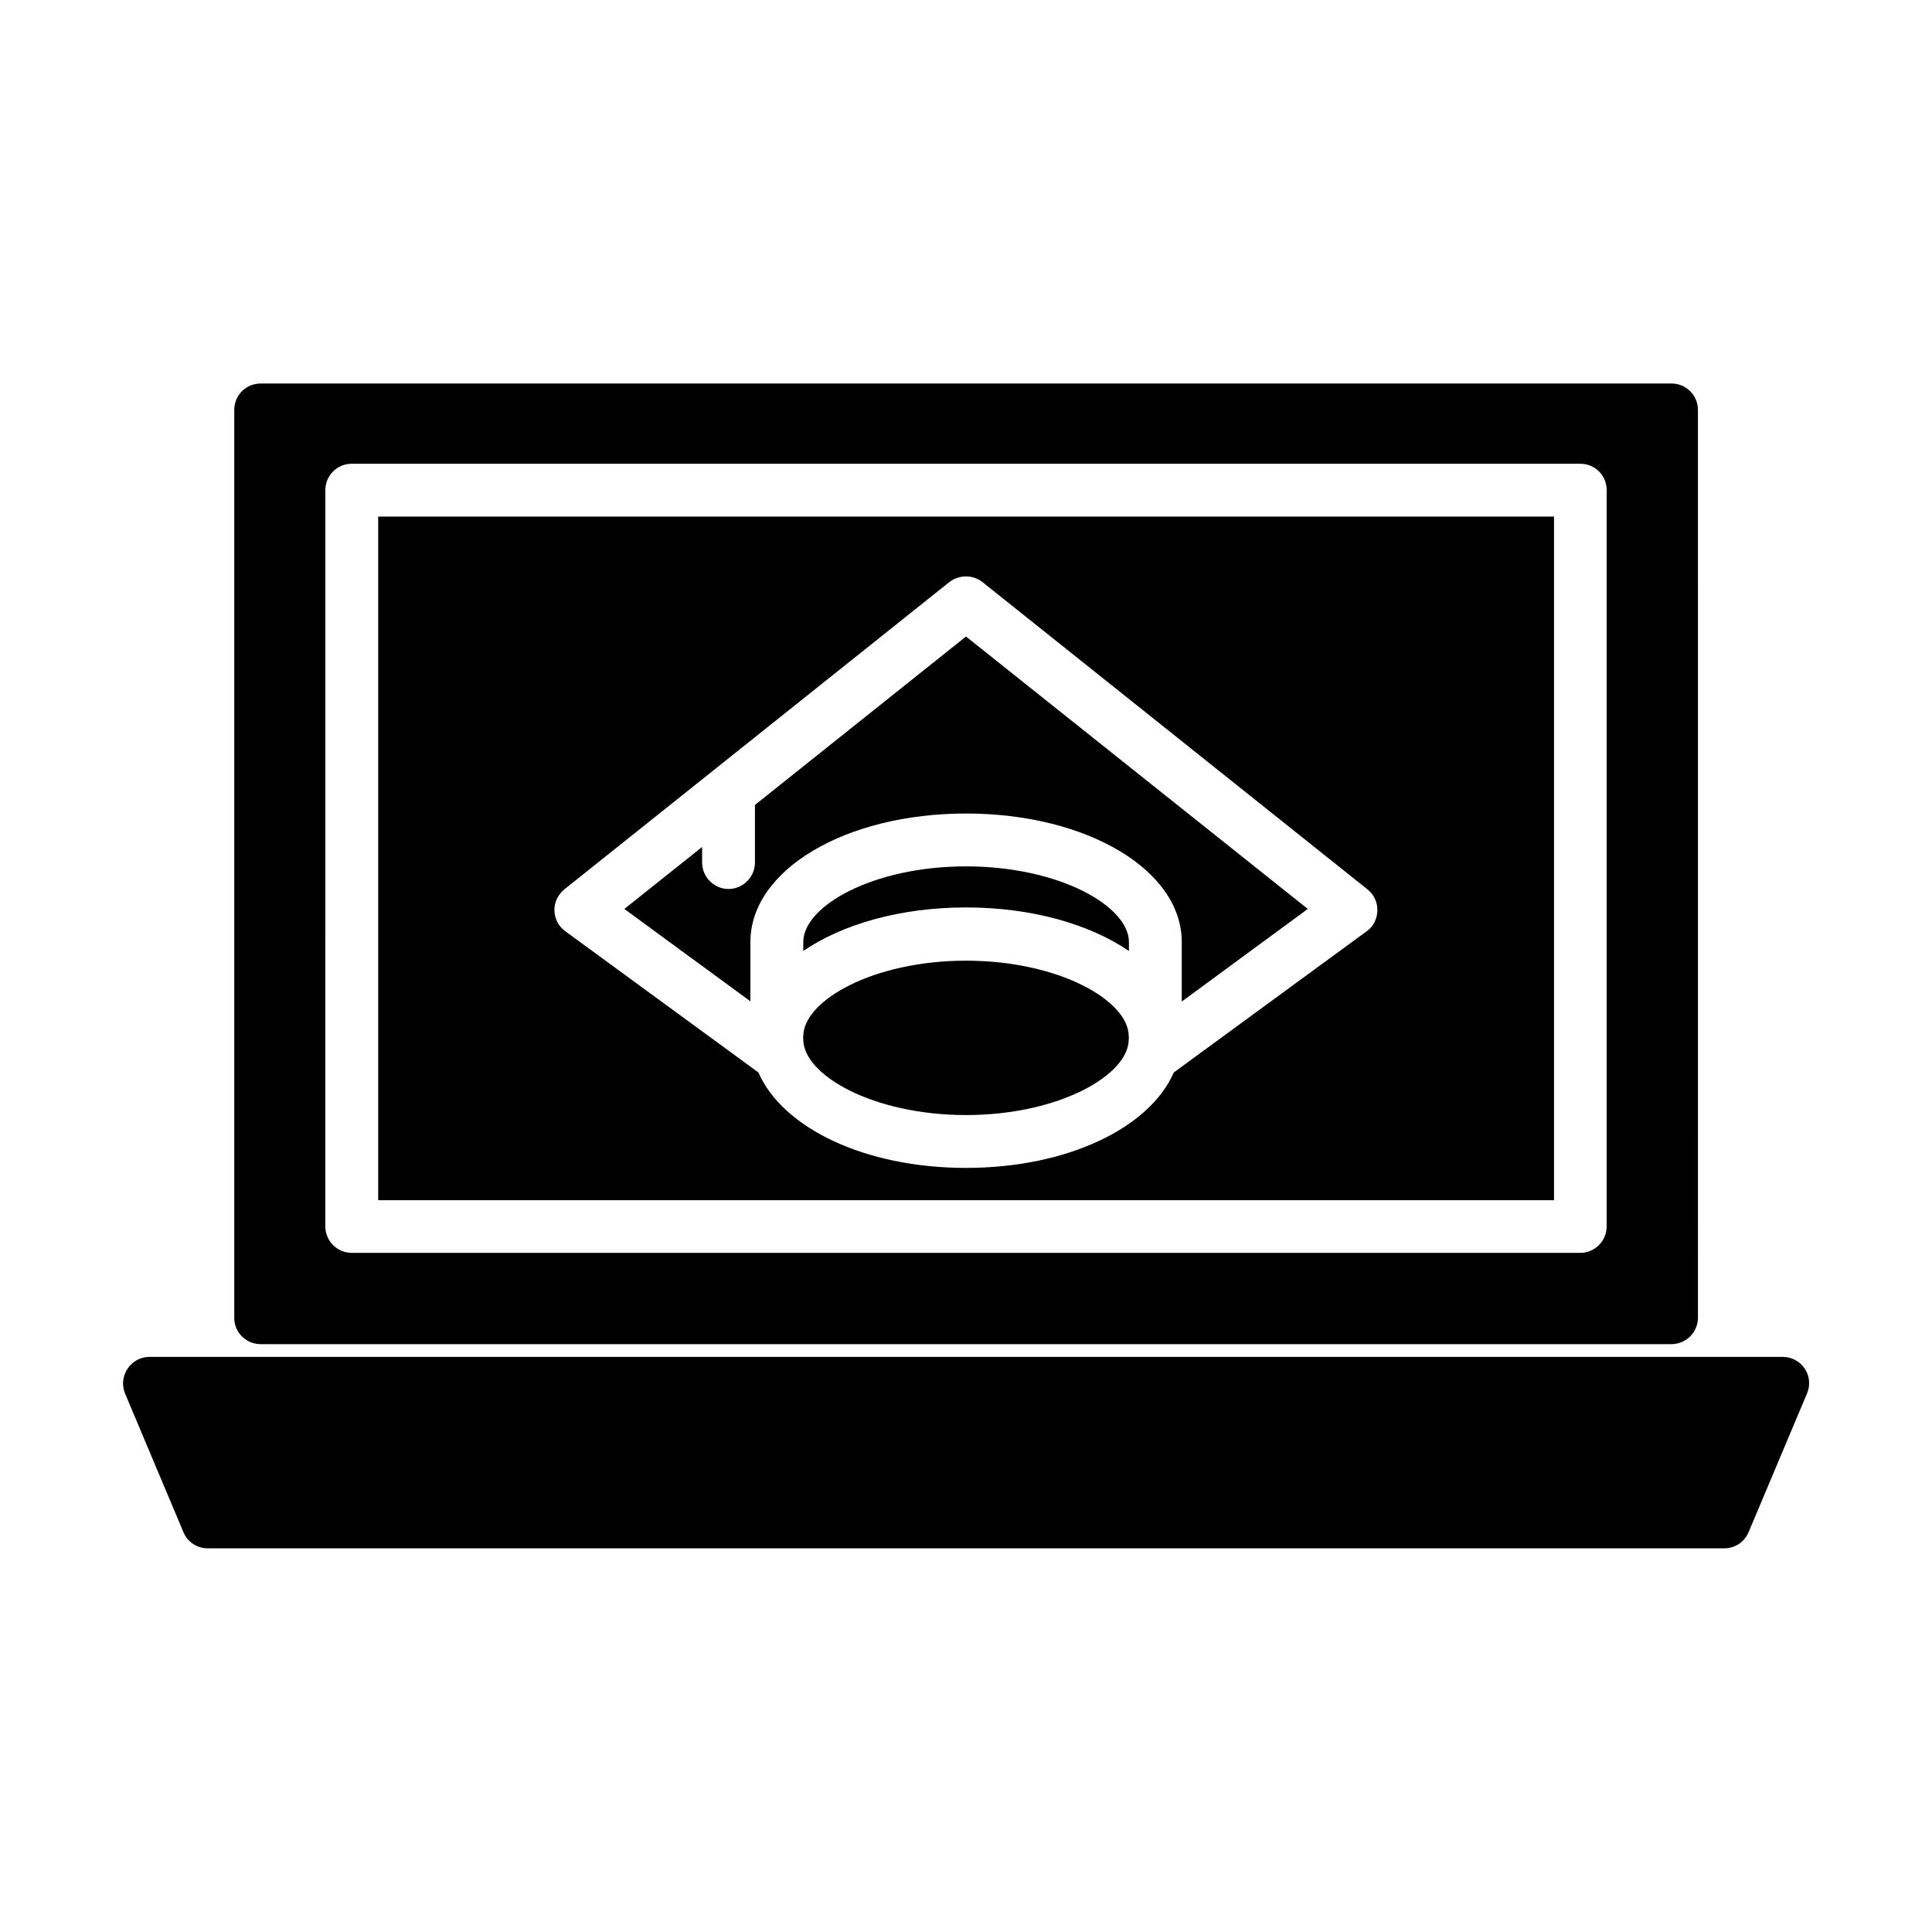
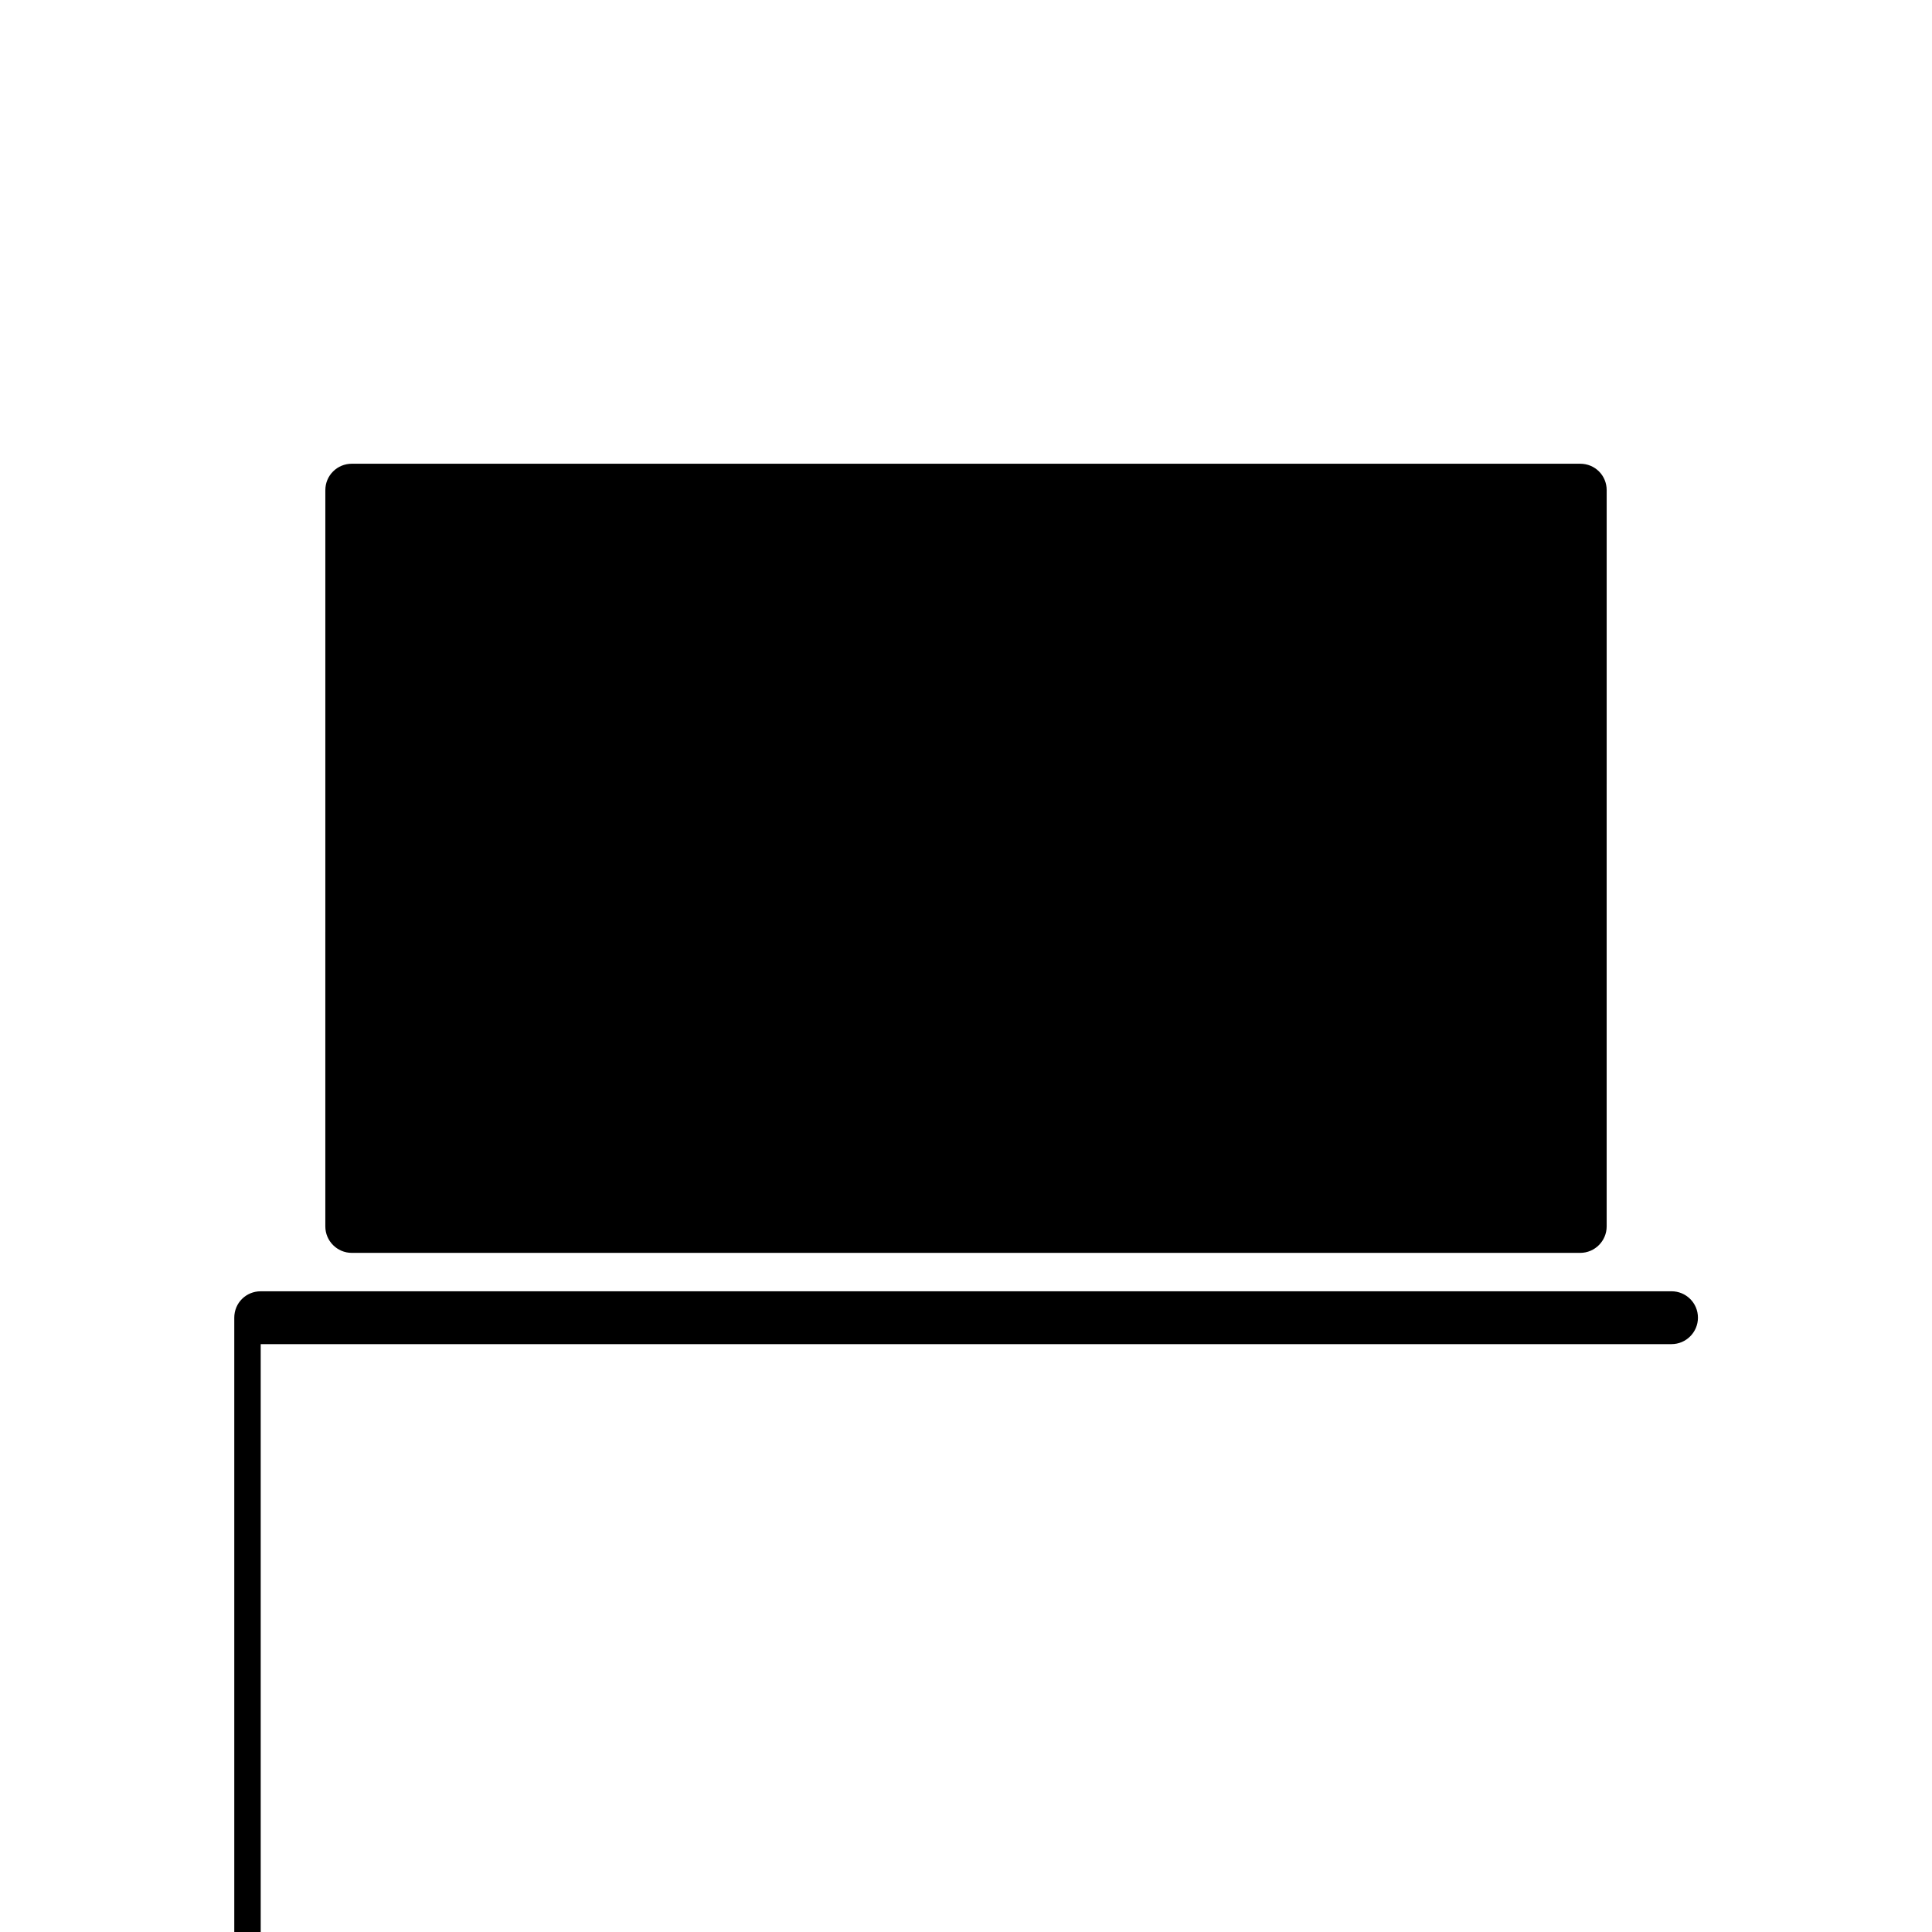
<svg xmlns="http://www.w3.org/2000/svg" fill="#000000" width="800px" height="800px" version="1.1" viewBox="144 144 512 512">
  <g>
-     <path d="m555.83 280.9h-311.61v181.17h311.61zm-49.625 109.88-51.137 37.434c-6.398 14.66-28.164 25.293-55.066 25.293-26.906 0-48.617-10.633-55.016-25.293l-51.188-37.434c-1.766-1.258-2.824-3.324-2.875-5.488-0.051-2.168 0.957-4.231 2.621-5.594l102.07-81.465c2.57-1.965 6.195-1.965 8.715 0l102.07 81.465c1.715 1.359 2.672 3.426 2.621 5.594-0.047 2.164-1.004 4.231-2.816 5.488z" />
-     <path d="m344.07 357.32v15.266c0 3.828-3.176 7.004-7.004 7.004-3.828 0-7-3.172-7-7.004v-4.129l-20.605 16.422 33.402 24.484v-15.715c0-19.094 25.141-34.059 57.133-34.059 32.043 0 57.184 14.965 57.184 34.059v15.77l33.398-24.539-90.582-72.195z" />
-     <path d="m400 398.59c-24.688 0-43.125 10.629-43.125 20.051 0 0.102-0.051 0.203-0.051 0.402 0 0.102 0.051 0.203 0.051 0.402-0.004 9.426 18.438 20.055 43.125 20.055s43.125-10.629 43.125-20.051c0-0.203 0.051-0.301 0.051-0.402 0-0.203-0.051-0.301-0.051-0.402 0.051-9.422-18.441-20.055-43.125-20.055z" />
    <path d="m443.18 396.02v-2.367c0-9.523-18.492-20.055-43.176-20.055-24.688 0-43.129 10.531-43.129 20.055v2.367c10.379-7.106 25.746-11.539 43.129-11.539 17.43 0 32.746 4.434 43.176 11.539z" />
-     <path d="m213.09 500.21h373.88c3.879 0 7.004-3.176 7.004-7.004l-0.004-240.57c0-3.93-3.176-7.004-7.004-7.004l-373.88 0.004c-3.879 0-7.004 3.074-7.004 7.004v240.57c-0.051 3.875 3.125 7 7.004 7zm17.129-226.31c0-3.93 3.176-7.004 7.004-7.004h325.56c3.879 0 7.004 3.074 7.004 7.004l-0.004 195.12c0 3.828-3.125 7.004-7.004 7.004h-325.56c-3.879 0-7.004-3.176-7.004-7.004z" />
-     <path d="m622.28 506.71c-1.309-1.965-3.523-3.125-5.844-3.125h-432.82c-2.316 0-4.535 1.16-5.844 3.176-1.309 2.016-1.512 4.434-0.605 6.602l15.469 36.727c1.055 2.566 3.625 4.231 6.394 4.231h401.94c2.82 0 5.34-1.664 6.449-4.332l15.469-36.727c0.906-2.117 0.707-4.586-0.605-6.551z" />
+     <path d="m213.09 500.21h373.88c3.879 0 7.004-3.176 7.004-7.004c0-3.93-3.176-7.004-7.004-7.004l-373.88 0.004c-3.879 0-7.004 3.074-7.004 7.004v240.57c-0.051 3.875 3.125 7 7.004 7zm17.129-226.31c0-3.93 3.176-7.004 7.004-7.004h325.56c3.879 0 7.004 3.074 7.004 7.004l-0.004 195.12c0 3.828-3.125 7.004-7.004 7.004h-325.56c-3.879 0-7.004-3.176-7.004-7.004z" />
  </g>
</svg>